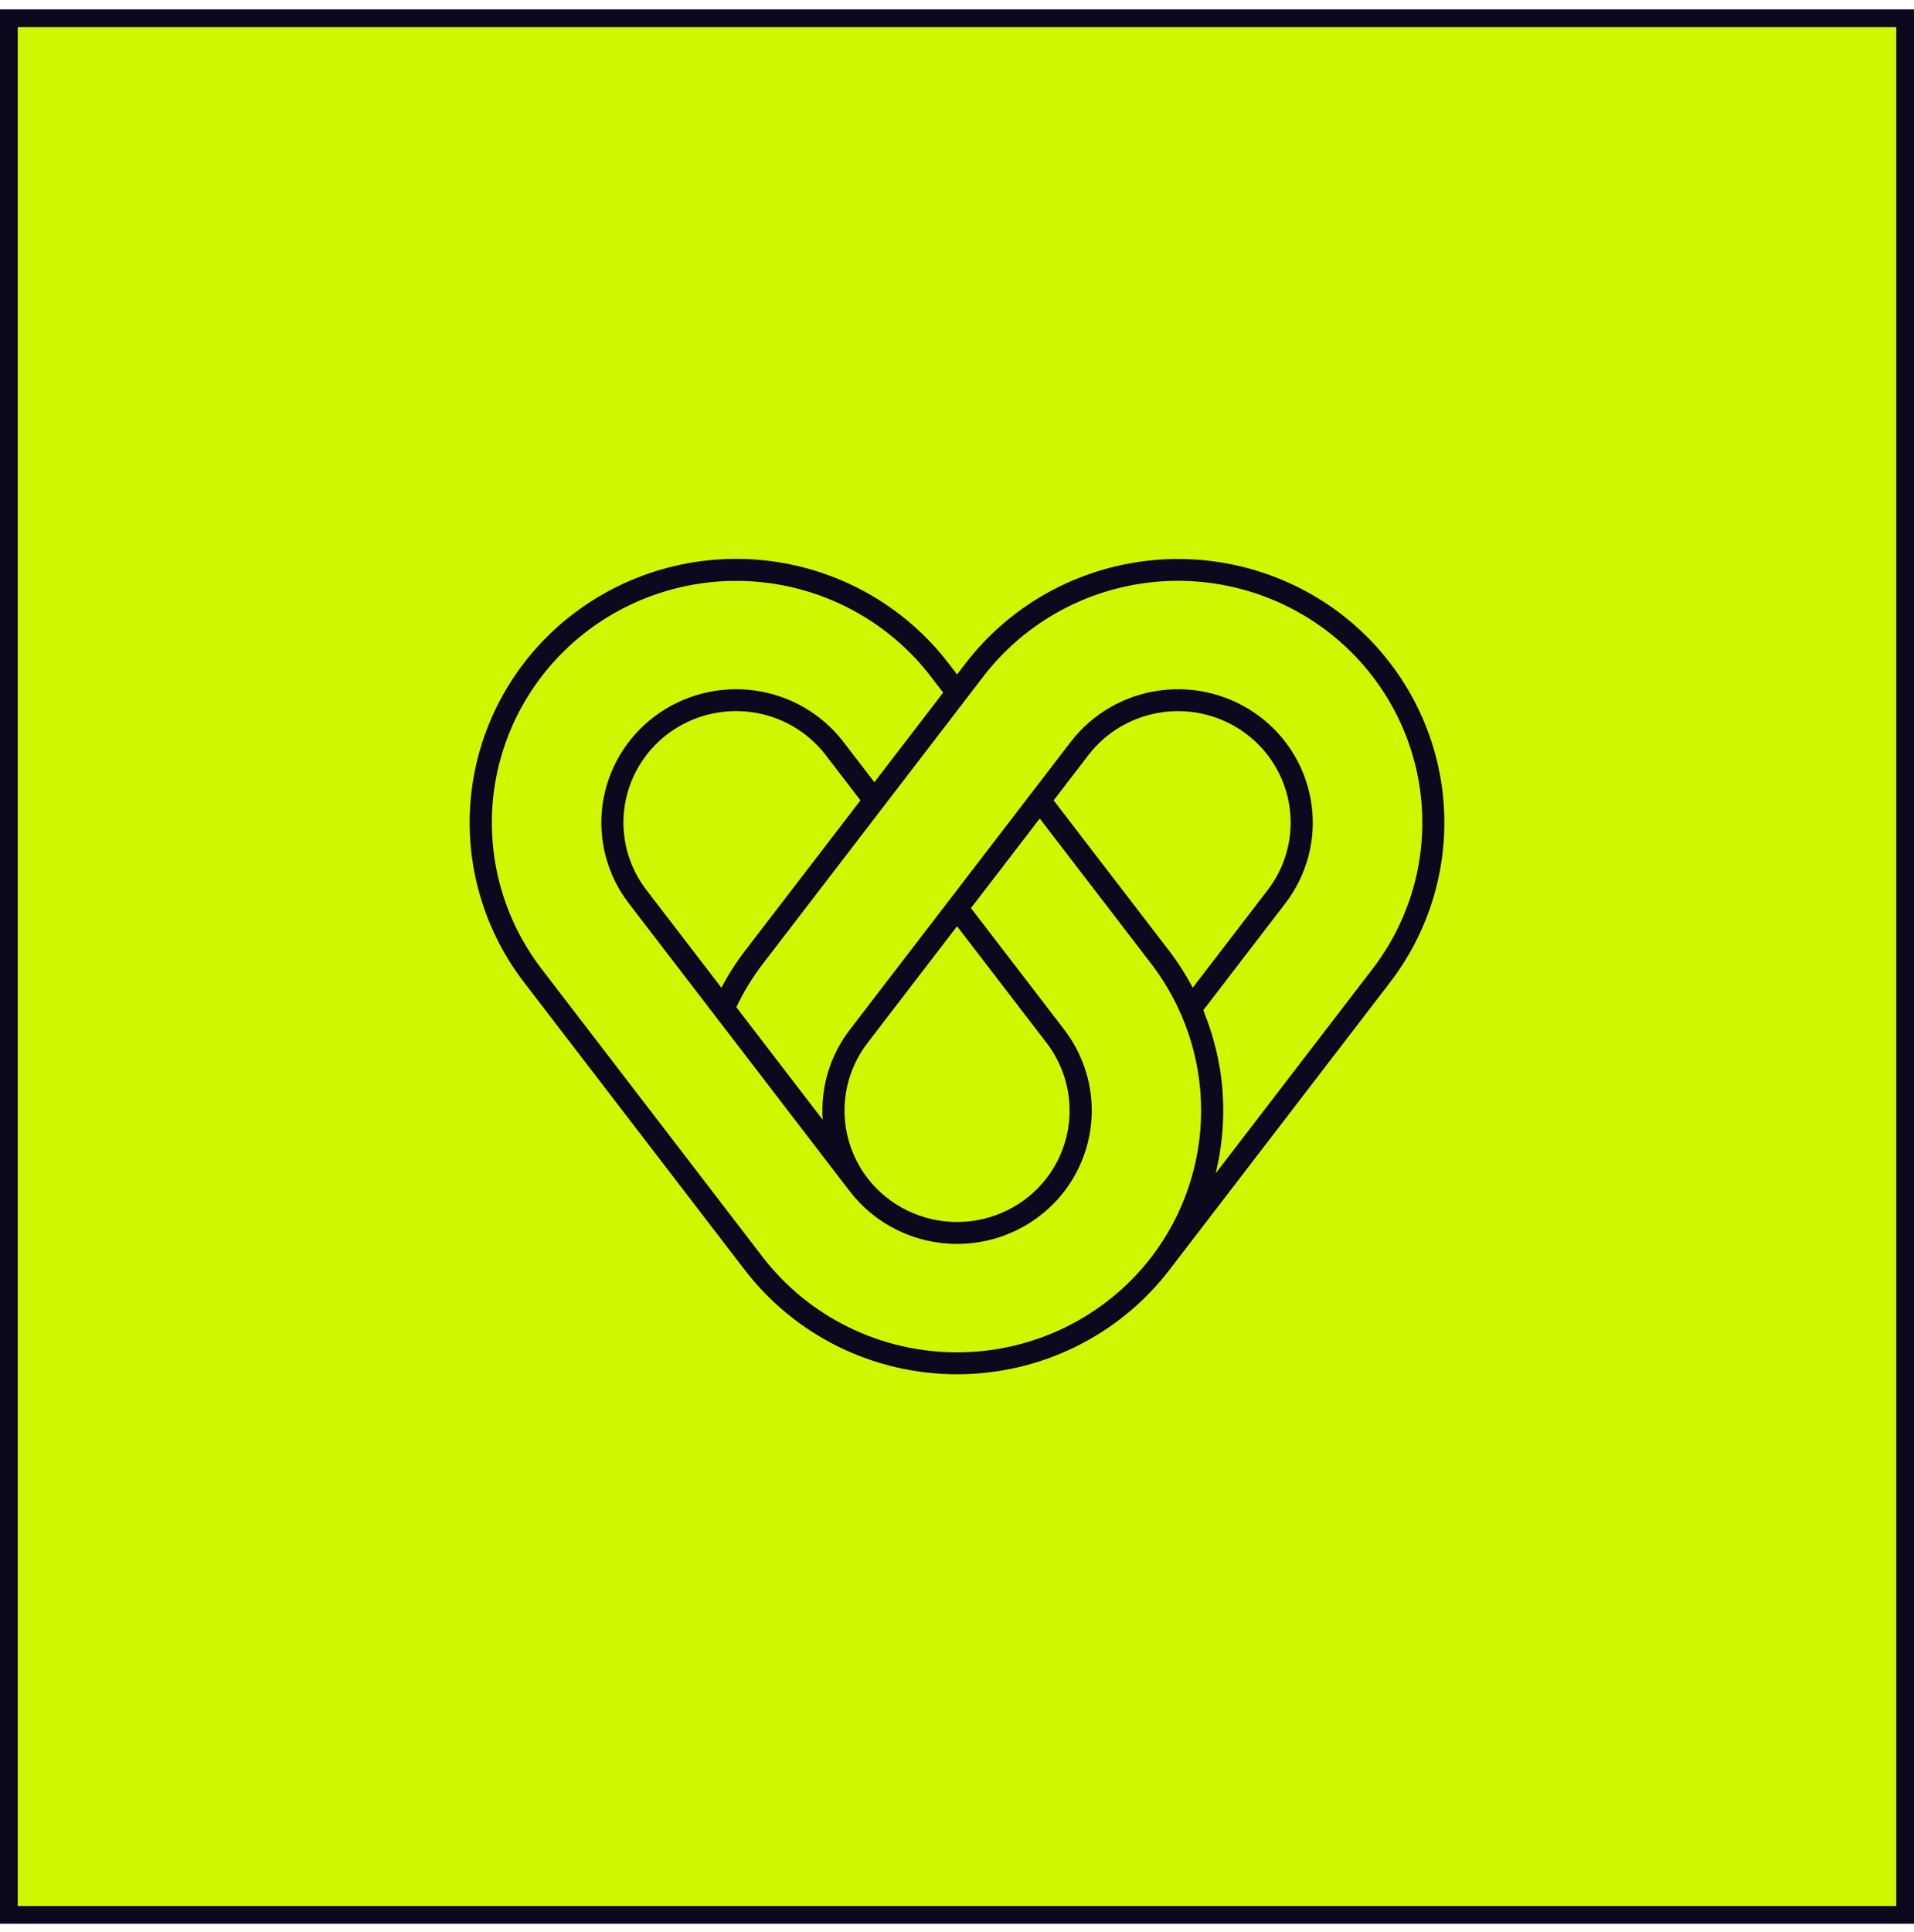
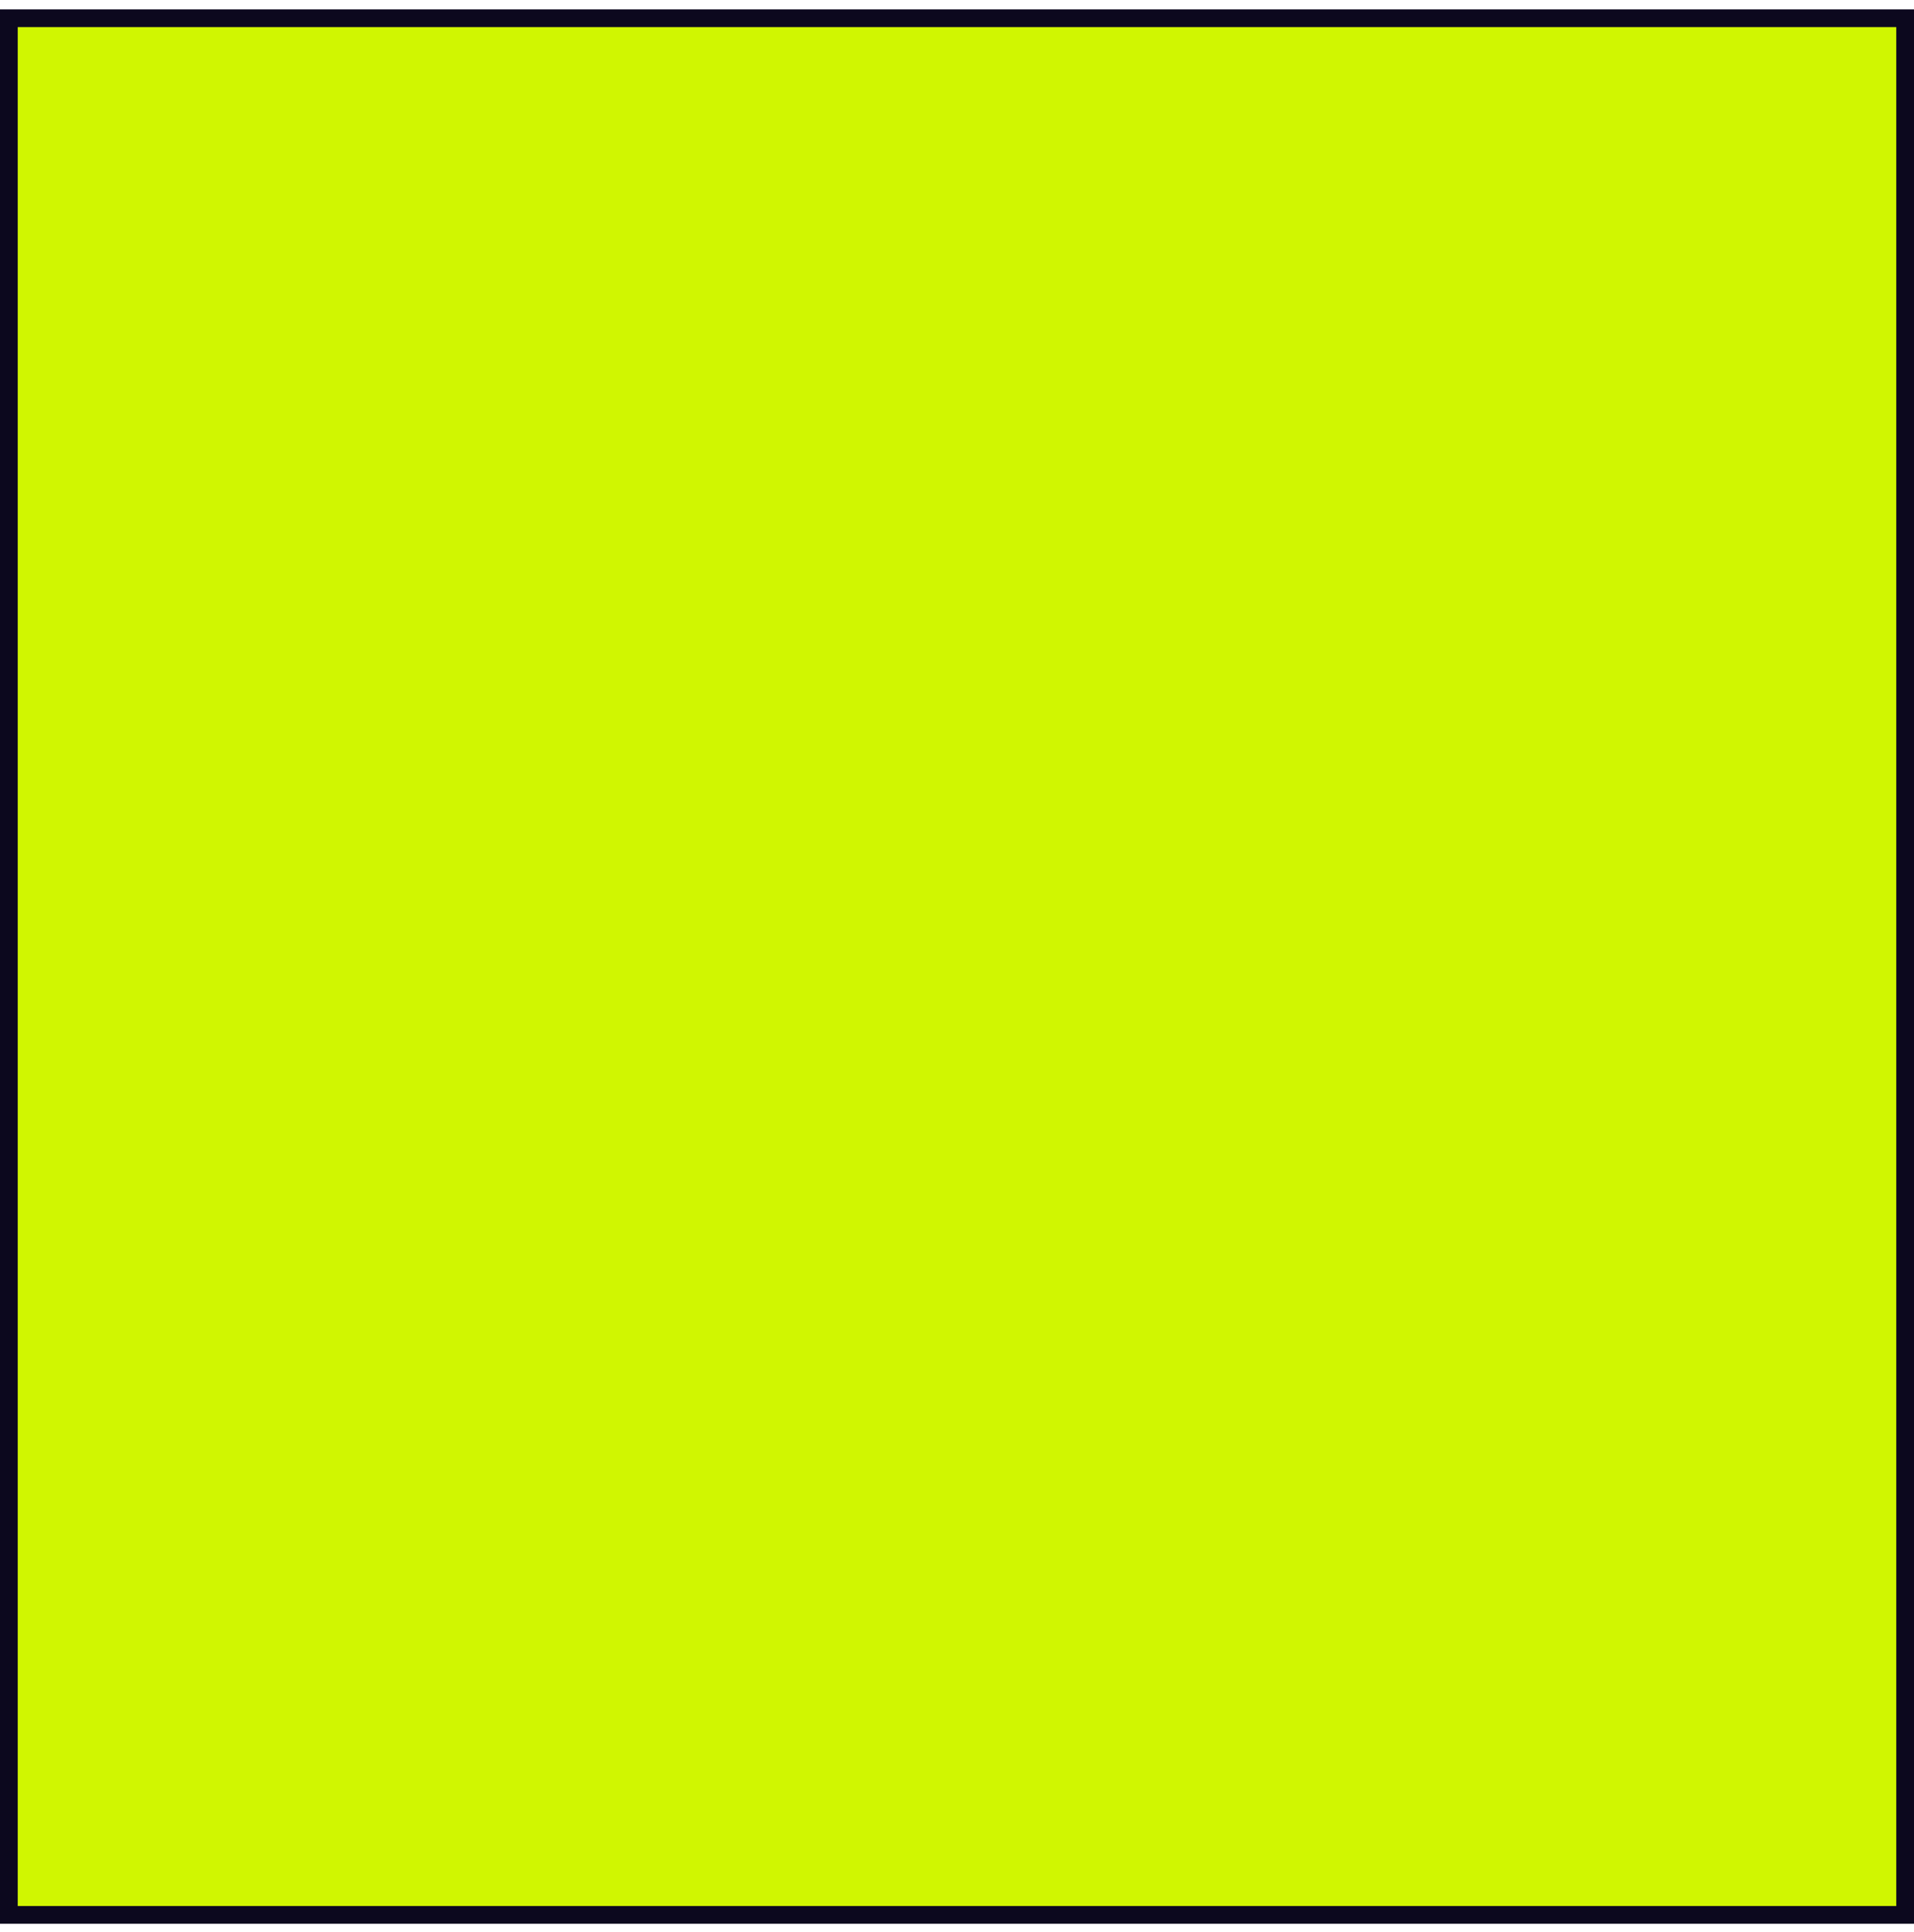
<svg xmlns="http://www.w3.org/2000/svg" width="108" height="109" viewBox="0 0 108 109" fill="none">
  <rect x="0.5" y="1.029" width="107" height="107" fill="#D0F601" />
  <rect x="0.5" y="1.029" width="107" height="107" stroke="#0C081E" />
  <g clip-path="url(#clip0_839_4101)">
    <g clip-path="url(#clip1_839_4101)">
      <g clip-path="url(#clip2_839_4101)">
        <path d="M75.565 34.559C72.388 32.177 68.385 31.139 64.435 31.673C60.485 32.208 56.91 34.27 54.496 37.409L54.003 38.05L53.511 37.409C51.099 34.267 47.524 32.201 43.573 31.666C39.622 31.132 35.618 32.173 32.442 34.559C29.266 36.946 27.179 40.483 26.639 44.393C26.099 48.303 27.15 52.265 29.562 55.408L42.029 71.65C43.432 73.477 45.242 74.959 47.32 75.979C49.397 76.999 51.684 77.529 54.003 77.529C56.322 77.529 58.61 76.999 60.687 75.979C62.764 74.959 64.575 73.477 65.978 71.65L78.445 55.408C80.852 52.264 81.901 48.303 81.361 44.394C80.821 40.486 78.737 36.949 75.565 34.559ZM64.982 70.902C63.696 72.577 62.036 73.936 60.132 74.871C58.227 75.806 56.13 76.293 54.003 76.293C51.877 76.293 49.78 75.806 47.875 74.871C45.971 73.936 44.31 72.577 43.024 70.902L30.558 54.66C28.348 51.778 27.384 48.146 27.88 44.562C28.376 40.978 30.29 37.736 33.201 35.548C36.112 33.36 39.782 32.406 43.404 32.895C47.026 33.385 50.304 35.277 52.516 38.157L53.219 39.073L52.672 39.785L49.338 44.129L47.593 41.857C46.373 40.267 44.565 39.222 42.567 38.952C40.568 38.682 38.543 39.208 36.937 40.416C35.33 41.623 34.275 43.412 34.001 45.389C33.728 47.367 34.26 49.371 35.48 50.96L40.327 57.274L40.327 57.275L47.947 67.203L47.948 67.203C48.657 68.127 49.573 68.876 50.624 69.392C51.675 69.908 52.831 70.176 54.004 70.176C55.177 70.176 56.334 69.907 57.384 69.392C58.435 68.876 59.351 68.127 60.06 67.203C61.061 65.892 61.603 64.293 61.603 62.651C61.603 61.008 61.061 59.409 60.06 58.099L54.788 51.231L55.333 50.521L58.669 46.175L64.982 54.4C66.794 56.777 67.775 59.673 67.775 62.651C67.775 65.628 66.794 68.525 64.982 70.902ZM48.942 58.847L54.003 52.253L59.065 58.847C59.901 59.942 60.354 61.278 60.354 62.651C60.354 64.024 59.901 65.359 59.065 66.454C58.472 67.227 57.706 67.853 56.828 68.284C55.95 68.715 54.983 68.939 54.003 68.939C53.023 68.939 52.056 68.715 51.178 68.284C50.3 67.853 49.535 67.227 48.942 66.454L48.941 66.453C48.105 65.357 47.653 64.022 47.653 62.65C47.653 61.277 48.106 59.942 48.942 58.847ZM36.476 50.212C35.97 49.554 35.6 48.805 35.387 48.006C35.175 47.206 35.123 46.374 35.236 45.555C35.348 44.736 35.623 43.947 36.044 43.234C36.465 42.52 37.024 41.895 37.689 41.395C38.354 40.896 39.112 40.53 39.92 40.321C40.728 40.111 41.569 40.061 42.397 40.173C43.224 40.285 44.021 40.558 44.742 40.975C45.463 41.393 46.093 41.946 46.598 42.605L48.553 45.152L42.029 53.651C41.53 54.305 41.088 54.998 40.707 55.725L36.476 50.212ZM67.3 55.725C66.919 54.998 66.477 54.305 65.978 53.651L59.454 45.152L61.409 42.605C61.914 41.947 62.544 41.394 63.265 40.977C63.986 40.56 64.783 40.288 65.61 40.175C66.437 40.063 67.278 40.114 68.086 40.324C68.893 40.533 69.651 40.898 70.316 41.398C70.981 41.898 71.54 42.522 71.96 43.236C72.381 43.949 72.656 44.737 72.769 45.556C72.882 46.374 72.831 47.207 72.618 48.006C72.406 48.805 72.037 49.554 71.531 50.212L67.3 55.725ZM77.449 54.66L68.603 66.186C68.624 66.099 68.636 66.012 68.656 65.925C68.711 65.681 68.763 65.436 68.806 65.19C68.829 65.057 68.847 64.924 68.867 64.79C68.9 64.563 68.928 64.336 68.951 64.108C68.965 63.97 68.976 63.831 68.986 63.693C69.002 63.462 69.011 63.231 69.017 62.999C69.02 62.867 69.025 62.736 69.024 62.605C69.023 62.339 69.012 62.074 68.996 61.808C68.991 61.712 68.99 61.616 68.983 61.52C68.955 61.16 68.914 60.801 68.86 60.443C68.847 60.361 68.829 60.279 68.815 60.197C68.768 59.92 68.716 59.644 68.653 59.369C68.624 59.242 68.59 59.116 68.557 58.99C68.498 58.759 68.435 58.529 68.365 58.301C68.323 58.165 68.278 58.031 68.232 57.896C68.157 57.674 68.076 57.454 67.989 57.235C67.957 57.154 67.932 57.071 67.899 56.99L72.527 50.96C73.747 49.371 74.279 47.367 74.005 45.389C73.732 43.412 72.677 41.623 71.07 40.416C69.464 39.208 67.439 38.682 65.44 38.952C63.442 39.222 61.634 40.267 60.414 41.857L58.172 44.778L55.53 48.219L47.947 58.099C46.835 59.551 46.293 61.353 46.422 63.171L41.548 56.821C41.953 55.965 42.448 55.153 43.024 54.4L49.835 45.526L53.054 41.332L55.491 38.157C56.586 36.731 57.954 35.532 59.518 34.628C61.081 33.725 62.809 33.135 64.603 32.892C66.397 32.649 68.221 32.759 69.972 33.214C71.723 33.669 73.367 34.461 74.808 35.544C76.25 36.628 77.462 37.982 78.375 39.529C79.288 41.076 79.885 42.786 80.13 44.561C80.375 46.336 80.264 48.141 79.805 49.874C79.345 51.607 78.544 53.233 77.449 54.66Z" fill="#0C081E" />
      </g>
    </g>
  </g>
  <defs>
    <clipPath id="clip0_839_4101">
      <rect width="55" height="46" fill="white" transform="translate(26.5 31.529)" />
    </clipPath>
    <clipPath id="clip1_839_4101">
-       <rect width="55" height="46" fill="white" transform="translate(26.5 31.529)" />
-     </clipPath>
+       </clipPath>
    <clipPath id="clip2_839_4101">
      <rect width="55" height="46" fill="white" transform="translate(26.5 31.529)" />
    </clipPath>
  </defs>
</svg>